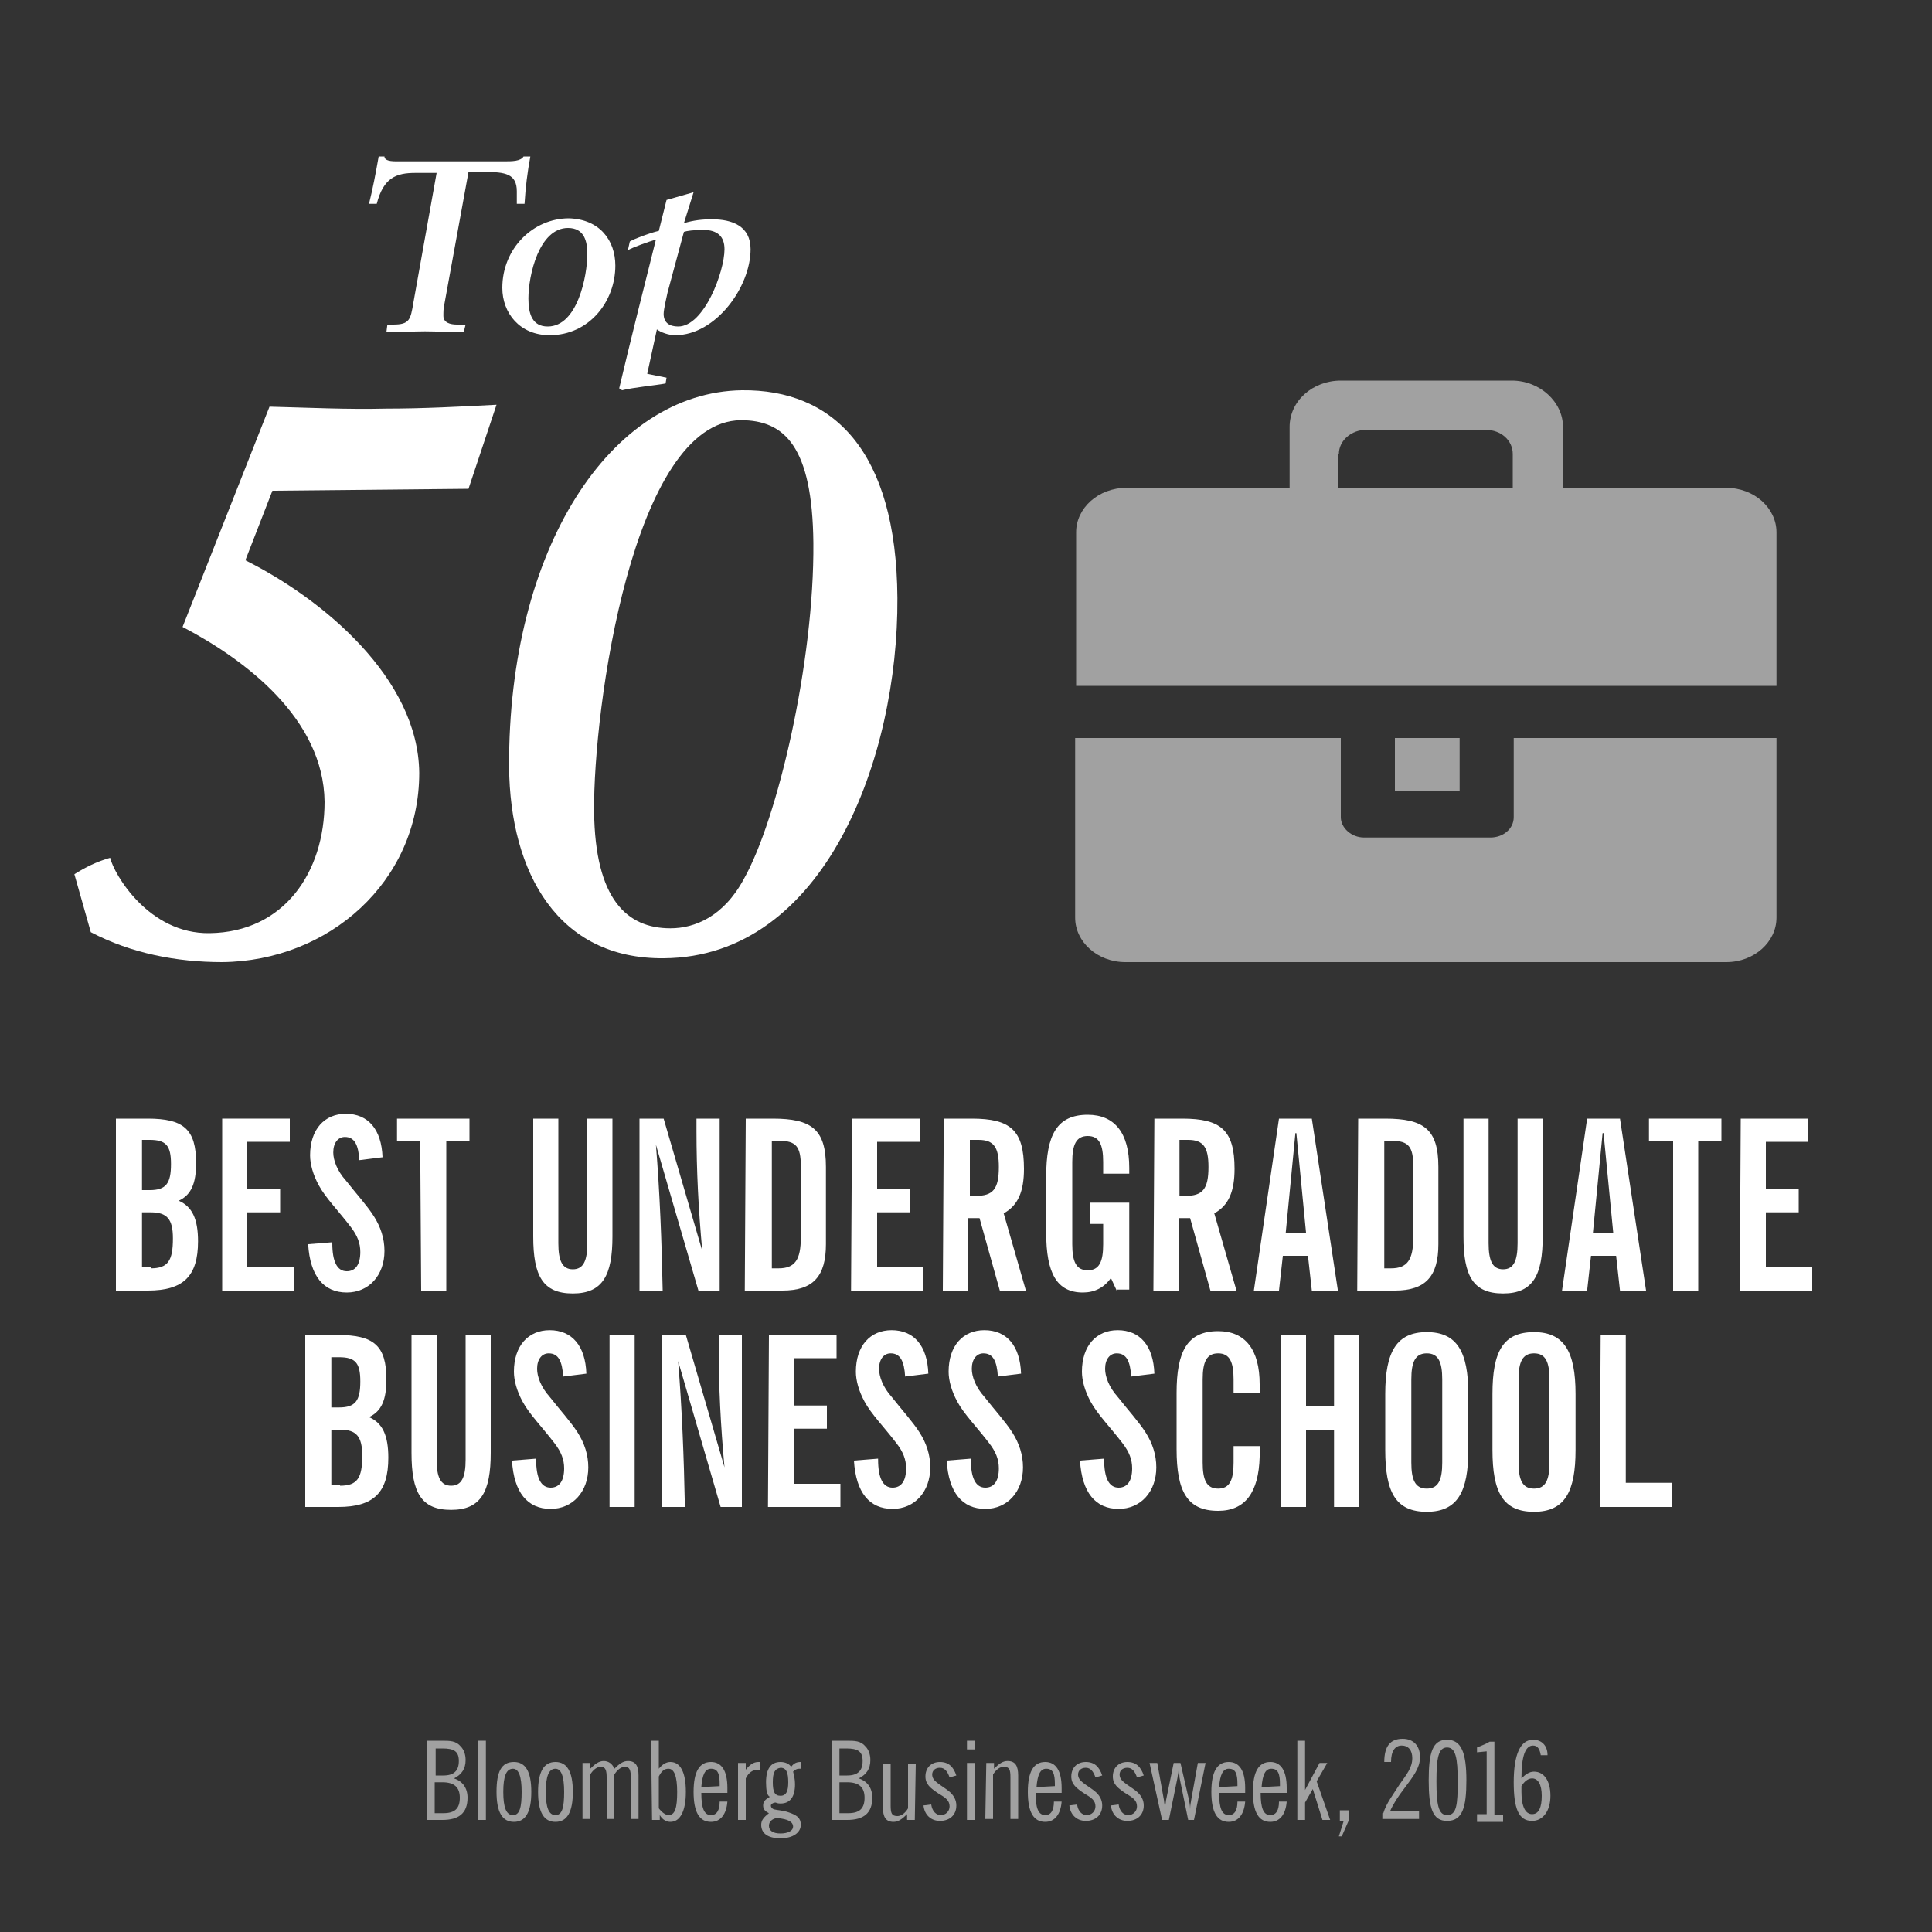
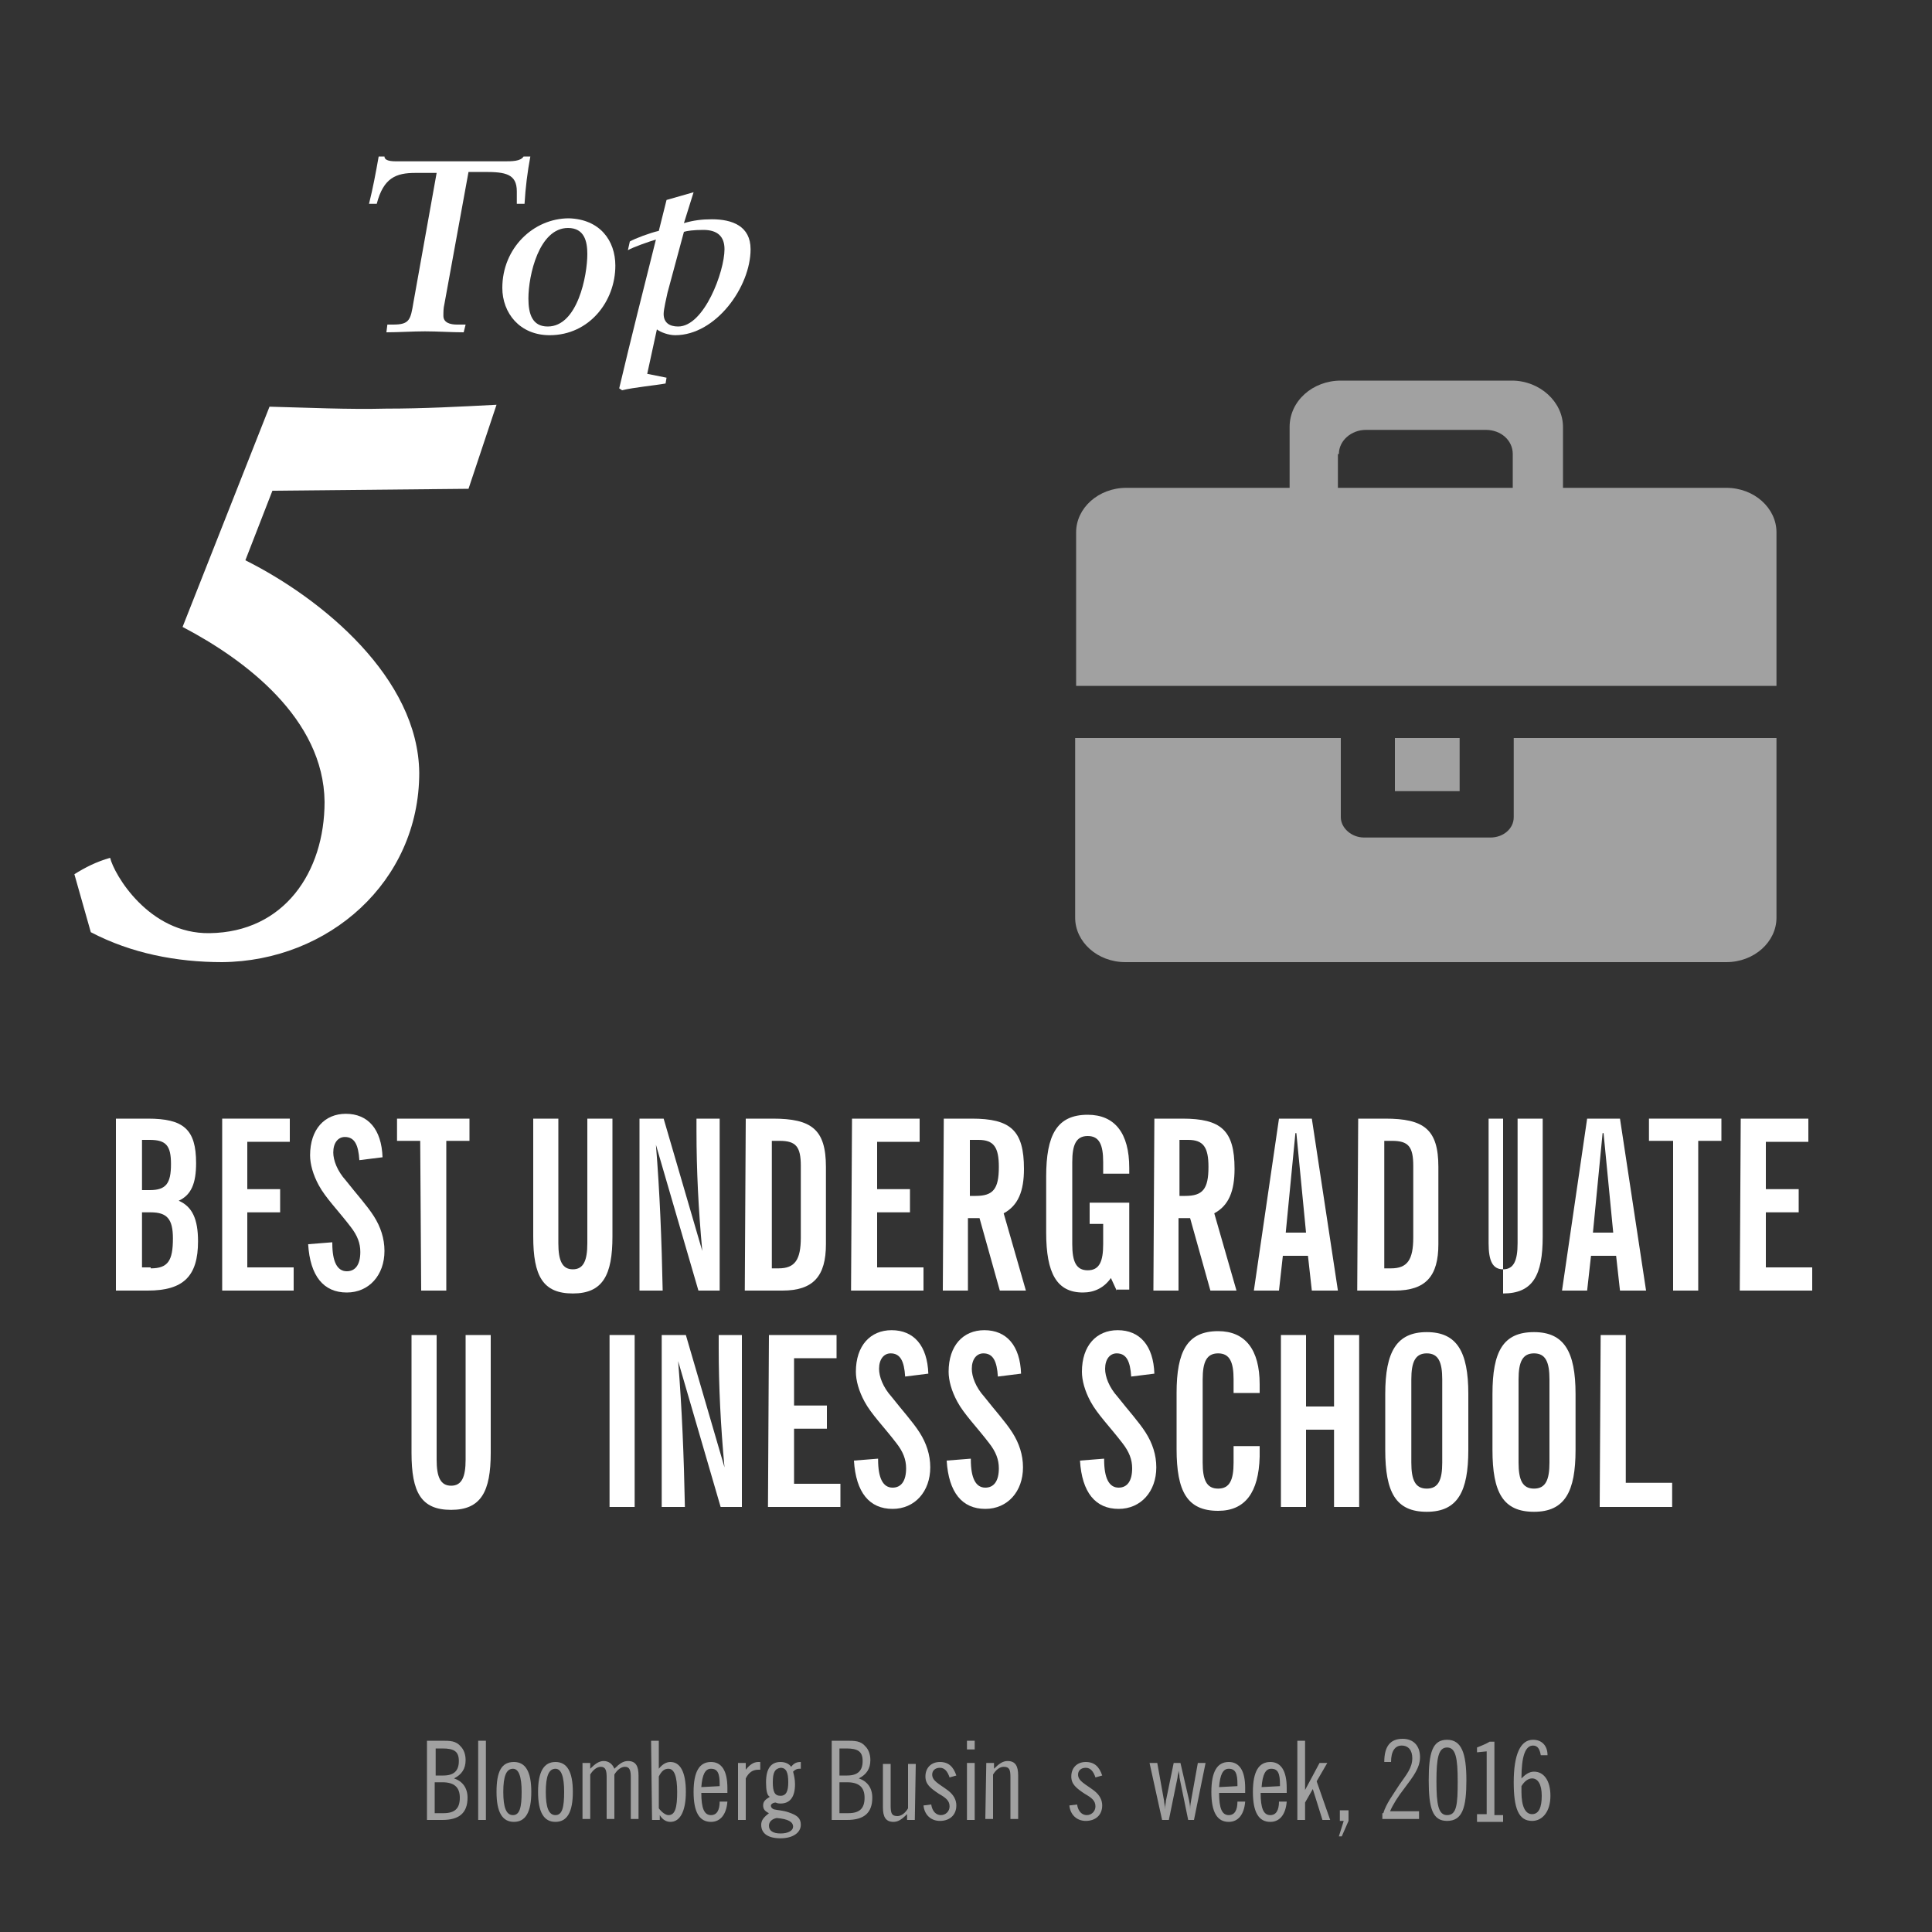
<svg xmlns="http://www.w3.org/2000/svg" version="1.1" id="Layer_1" x="0px" y="0px" viewBox="0 0 200 200" style="enable-background:new 0 0 200 200;" xml:space="preserve">
  <rect x="0" y="0" width="200" height="200" fill="#333333" stroke="none" />
  <style type="text/css">
	.st0{display:none;}
	.st1{fill:none;}
	.st2{fill:#FFFFFF;}
	.st3{fill:#A1A1A1;}
</style>
  <g id="Layer_3" class="st0">
</g>
  <g id="Layer_2">
    <g>
      <line class="st1" x1="179.5" y1="1198.7" x2="-83.8" y2="1198.7" />
    </g>
    <g>
      <path class="st2" d="M12,115.8h3.3c3.7,0,5,1.1,5,4.6c0,2.1-0.5,3.3-1.8,3.9c1.4,0.6,2,1.9,2,4.2c0,3.6-1.5,5.1-5.2,5.1H12V115.8z     M15.5,123.2c1.7,0,2.2-0.7,2.2-2.7c0-1.9-0.5-2.5-2.2-2.5h-0.8v5.2H15.5z M15.6,131.3c1.8,0,2.3-0.8,2.3-3.1c0-2-0.6-2.7-2.3-2.7    h-0.9v5.7h0.9V131.3z" />
      <path class="st2" d="M23,115.8h7v2.4h-4.4v4.9H29v2.4h-3.4v5.7h4.8v2.4H23V115.8z" />
      <path class="st2" d="M34.4,128.6v0.1c0,1.9,0.5,2.9,1.5,2.9c0.9,0,1.4-0.7,1.4-2c0-0.9-0.3-1.7-1-2.6c-1.3-1.7-2.6-3-3.3-4.3    c-0.6-1.1-0.9-2.2-0.9-3.1c0-2.7,1.5-4.3,3.7-4.3c2.3,0,3.7,1.6,3.8,4.5l-2.4,0.3c-0.1-1.6-0.5-2.4-1.5-2.4    c-0.7,0-1.2,0.6-1.2,1.6c0,0.8,0.4,1.9,1.3,2.9c1.1,1.4,2.2,2.6,2.9,3.7s1.1,2.3,1.1,3.6c0,2.5-1.6,4.3-3.9,4.3    c-2.4,0-3.8-1.7-4-5L34.4,128.6z" />
      <path class="st2" d="M43.5,118.1h-2.4v-2.3h7.5v2.3h-2.4v15.5h-2.6L43.5,118.1L43.5,118.1z" />
      <path class="st2" d="M55.2,115.8h2.6v12.9c0,1.8,0.4,2.7,1.5,2.7s1.5-0.9,1.5-2.7v-12.9h2.6V128c0,4-1,5.9-4.1,5.9    s-4.1-1.8-4.1-5.9V115.8z" />
      <path class="st2" d="M66.2,115.8h2.5l4,13.7c-0.4-4.3-0.6-8.4-0.6-12.4c0-0.4,0-0.9,0-1.3h2.4v17.8h-2.2l-4.4-15.1    c0.4,4.9,0.6,10,0.7,15.1h-2.4V115.8z" />
      <path class="st2" d="M77.2,115.8H80c4,0,5.5,1.1,5.5,5v8c0,3.3-1.3,4.8-4.5,4.8h-3.9L77.2,115.8L77.2,115.8z M80.6,131.3    c1.7,0,2.3-0.9,2.3-3.2v-7.4c0-2-0.5-2.6-2.2-2.6h-0.8v13.2H80.6z" />
      <path class="st2" d="M88.2,115.8h7v2.4h-4.4v4.9h3.4v2.4h-3.4v5.7h4.8v2.4h-7.5L88.2,115.8L88.2,115.8z" />
      <path class="st2" d="M97.7,115.8h2.9c4,0,5.4,1.2,5.4,5.2c0,2.3-0.6,3.8-2.1,4.6l2.3,8h-2.7l-2.1-7.5h-1.2v7.5h-2.6L97.7,115.8    L97.7,115.8z M101,123.8c1.8,0,2.4-0.7,2.4-3c0-2-0.5-2.8-2.1-2.8h-0.9v5.8H101z" />
      <path class="st2" d="M115.6,133.6l-0.6-1.3c-0.7,1-1.7,1.5-2.9,1.5c-2.7,0-3.8-2-3.8-6.2v-5.8c0-4.3,1.1-6.4,4.3-6.4    c2.8,0,4.3,1.9,4.3,5.5v0.6h-2.7v-1.2c0-1.8-0.4-2.7-1.6-2.7s-1.6,0.9-1.6,2.7v8.5c0,1.8,0.4,2.7,1.6,2.7s1.6-0.9,1.6-2.7v-2.1    h-1.4v-2.2h4.1v9h-1.3V133.6z" />
      <path class="st2" d="M119.5,115.8h2.9c4,0,5.4,1.2,5.4,5.2c0,2.3-0.6,3.8-2.1,4.6l2.3,8h-2.7l-2.1-7.5H122v7.5h-2.6L119.5,115.8    L119.5,115.8z M122.7,123.8c1.8,0,2.4-0.7,2.4-3c0-2-0.5-2.8-2.1-2.8h-0.9v5.8H122.7z" />
      <path class="st2" d="M132.4,115.8h3.4l2.7,17.8h-2.7l-0.4-3.6h-2.6l-0.4,3.6h-2.6L132.4,115.8z M135.2,127.6l-1-10.3h-0.1l-1,10.3    H135.2z" />
      <path class="st2" d="M140.6,115.8h2.8c4,0,5.5,1.1,5.5,5v8c0,3.3-1.3,4.8-4.5,4.8h-3.9L140.6,115.8L140.6,115.8z M144,131.3    c1.7,0,2.3-0.9,2.3-3.2v-7.4c0-2-0.5-2.6-2.2-2.6h-0.8v13.2H144z" />
-       <path class="st2" d="M151.5,115.8h2.6v12.9c0,1.8,0.4,2.7,1.5,2.7s1.5-0.9,1.5-2.7v-12.9h2.6V128c0,4-1,5.9-4.1,5.9    s-4.1-1.8-4.1-5.9V115.8z" />
+       <path class="st2" d="M151.5,115.8h2.6v12.9c0,1.8,0.4,2.7,1.5,2.7s1.5-0.9,1.5-2.7v-12.9h2.6V128c0,4-1,5.9-4.1,5.9    V115.8z" />
      <path class="st2" d="M164.3,115.8h3.4l2.7,17.8h-2.7l-0.4-3.6h-2.6l-0.4,3.6h-2.6L164.3,115.8z M167,127.6l-1-10.3h-0.1l-1,10.3    H167z" />
      <path class="st2" d="M173.1,118.1h-2.4v-2.3h7.5v2.3h-2.4v15.5h-2.6v-15.5H173.1z" />
      <path class="st2" d="M180.2,115.8h7v2.4h-4.4v4.9h3.4v2.4h-3.4v5.7h4.8v2.4h-7.5L180.2,115.8L180.2,115.8z" />
-       <path class="st2" d="M31.7,138.2H35c3.7,0,5,1.1,5,4.6c0,2.1-0.5,3.3-1.8,3.9c1.4,0.6,2,1.9,2,4.2c0,3.6-1.5,5.1-5.2,5.1h-3.4    v-17.8H31.7z M35.1,145.7c1.7,0,2.2-0.7,2.2-2.7c0-1.9-0.5-2.5-2.2-2.5h-0.8v5.2H35.1z M35.2,153.8c1.8,0,2.3-0.8,2.3-3.1    c0-2-0.6-2.7-2.3-2.7h-0.9v5.7h0.9V153.8z" />
      <path class="st2" d="M42.6,138.2h2.6v12.9c0,1.8,0.4,2.7,1.5,2.7s1.5-0.9,1.5-2.7v-12.9h2.6v12.2c0,4-1,5.9-4.1,5.9    s-4.1-1.8-4.1-5.9V138.2z" />
-       <path class="st2" d="M55.5,151v0.1c0,1.9,0.5,2.9,1.5,2.9c0.9,0,1.4-0.7,1.4-2c0-0.9-0.3-1.7-1-2.6c-1.3-1.7-2.6-3-3.3-4.3    c-0.6-1.1-0.9-2.2-0.9-3.1c0-2.7,1.5-4.3,3.7-4.3c2.3,0,3.7,1.6,3.8,4.5l-2.4,0.3c-0.1-1.6-0.5-2.4-1.5-2.4    c-0.7,0-1.2,0.6-1.2,1.6c0,0.8,0.4,1.9,1.3,2.9c1.1,1.4,2.2,2.6,2.9,3.7s1.1,2.3,1.1,3.6c0,2.5-1.6,4.3-3.9,4.3    c-2.4,0-3.8-1.7-4-5L55.5,151z" />
      <path class="st2" d="M63.1,156v-17.8h2.6V156H63.1z" />
      <path class="st2" d="M68.5,138.2H71l4,13.7c-0.4-4.3-0.6-8.4-0.6-12.4c0-0.4,0-0.9,0-1.3h2.4V156h-2.2l-4.4-15.1    c0.4,4.9,0.6,10,0.7,15.1h-2.4V138.2z" />
      <path class="st2" d="M79.6,138.2h7v2.4h-4.4v4.9h3.4v2.4h-3.4v5.7H87v2.4h-7.5L79.6,138.2L79.6,138.2z" />
      <path class="st2" d="M90.9,151v0.1c0,1.9,0.5,2.9,1.5,2.9c0.9,0,1.4-0.7,1.4-2c0-0.9-0.3-1.7-1-2.6c-1.3-1.7-2.6-3-3.3-4.3    c-0.6-1.1-0.9-2.2-0.9-3.1c0-2.7,1.5-4.3,3.7-4.3c2.3,0,3.7,1.6,3.8,4.5l-2.4,0.3c-0.1-1.6-0.5-2.4-1.5-2.4    c-0.7,0-1.2,0.6-1.2,1.6c0,0.8,0.4,1.9,1.3,2.9c1.1,1.4,2.2,2.6,2.9,3.7c0.7,1.1,1.1,2.3,1.1,3.6c0,2.5-1.6,4.3-3.9,4.3    c-2.4,0-3.8-1.7-4-5L90.9,151z" />
      <path class="st2" d="M100.5,151v0.1c0,1.9,0.5,2.9,1.5,2.9c0.9,0,1.4-0.7,1.4-2c0-0.9-0.3-1.7-1-2.6c-1.3-1.7-2.6-3-3.3-4.3    c-0.6-1.1-0.9-2.2-0.9-3.1c0-2.7,1.5-4.3,3.7-4.3c2.3,0,3.7,1.6,3.8,4.5l-2.4,0.3c-0.1-1.6-0.5-2.4-1.5-2.4    c-0.7,0-1.2,0.6-1.2,1.6c0,0.8,0.4,1.9,1.3,2.9c1.1,1.4,2.2,2.6,2.9,3.7c0.7,1.1,1.1,2.3,1.1,3.6c0,2.5-1.6,4.3-3.9,4.3    c-2.4,0-3.8-1.7-4-5L100.5,151z" />
      <path class="st2" d="M114.3,151v0.1c0,1.9,0.5,2.9,1.5,2.9c0.9,0,1.4-0.7,1.4-2c0-0.9-0.3-1.7-1-2.6c-1.3-1.7-2.6-3-3.3-4.3    c-0.6-1.1-0.9-2.2-0.9-3.1c0-2.7,1.5-4.3,3.7-4.3c2.3,0,3.7,1.6,3.8,4.5l-2.4,0.3c-0.1-1.6-0.5-2.4-1.5-2.4    c-0.7,0-1.2,0.6-1.2,1.6c0,0.8,0.4,1.9,1.3,2.9c1.1,1.4,2.2,2.6,2.9,3.7c0.7,1.1,1.1,2.3,1.1,3.6c0,2.5-1.6,4.3-3.9,4.3    c-2.4,0-3.8-1.7-4-5L114.3,151z" />
      <path class="st2" d="M126.1,156.4c-3.2,0-4.3-2-4.3-6.4v-5.8c0-4.3,1.1-6.4,4.3-6.4c2.8,0,4.3,1.9,4.3,5.5v0.9h-2.7v-1.4    c0-1.8-0.4-2.7-1.6-2.7s-1.6,0.9-1.6,2.7v8.6c0,1.8,0.4,2.7,1.6,2.7s1.6-0.9,1.6-2.7v-1.7h2.7v1.1    C130.3,154.5,128.9,156.4,126.1,156.4z" />
      <path class="st2" d="M132.6,138.2h2.6v7.4h2.9v-7.4h2.6V156h-2.6v-8h-2.9v8h-2.6V138.2z" />
      <path class="st2" d="M147.7,137.9c3.1,0,4.3,2,4.3,6.4v5.8c0,4.3-1.1,6.4-4.3,6.4s-4.3-2-4.3-6.4v-5.8    C143.4,139.9,144.6,137.9,147.7,137.9z M146.1,151.4c0,1.8,0.4,2.7,1.6,2.7s1.6-0.9,1.6-2.7v-8.6c0-1.8-0.4-2.7-1.6-2.7    s-1.6,0.9-1.6,2.7V151.4z" />
      <path class="st2" d="M158.8,137.9c3.1,0,4.3,2,4.3,6.4v5.8c0,4.3-1.1,6.4-4.3,6.4s-4.3-2-4.3-6.4v-5.8    C154.5,139.9,155.6,137.9,158.8,137.9z M157.2,151.4c0,1.8,0.4,2.7,1.6,2.7s1.6-0.9,1.6-2.7v-8.6c0-1.8-0.4-2.7-1.6-2.7    s-1.6,0.9-1.6,2.7V151.4z" />
      <path class="st2" d="M165.7,138.2h2.6v15.3h4.8v2.5h-7.5L165.7,138.2L165.7,138.2z" />
    </g>
    <g>
      <path class="st3" d="M44.2,180.2h1.5c0.9,0,1.5,0,2,0.6c0.3,0.3,0.5,0.8,0.5,1.4c0,0.9-0.4,1.5-1.2,1.9c0.9,0.3,1.4,1,1.4,2    c0,1.6-0.9,2.3-2.6,2.3h-1.6C44.2,188.4,44.2,180.2,44.2,180.2z M45.9,183.8c1.1,0,1.6-0.5,1.6-1.5S47,181,45.8,181h-0.7v2.8H45.9    z M45.9,187.7c1.2,0,1.7-0.5,1.7-1.6s-0.6-1.6-1.8-1.6H45v3.2L45.9,187.7L45.9,187.7z" />
      <path class="st3" d="M49.5,180.2h0.8v8.2h-0.8V180.2z" />
      <path class="st3" d="M53.2,182.4c1.2,0,1.8,1,1.8,3.1s-0.6,3.1-1.8,3.1s-1.8-1-1.8-3.1S51.9,182.4,53.2,182.4z M53.1,187.9    c0.7,0,0.9-0.8,0.9-2.4s-0.3-2.4-0.9-2.4c-0.7,0-1,0.8-1,2.4S52.4,187.9,53.1,187.9z" />
      <path class="st3" d="M57.5,182.4c1.2,0,1.8,1,1.8,3.1s-0.6,3.1-1.8,3.1s-1.8-1-1.8-3.1S56.3,182.4,57.5,182.4z M57.5,187.9    c0.7,0,0.9-0.8,0.9-2.4s-0.3-2.4-0.9-2.4c-0.7,0-1,0.8-1,2.4S56.8,187.9,57.5,187.9z" />
      <path class="st3" d="M60.3,182.5h0.8v0.6c0.5-0.5,0.9-0.8,1.4-0.8s0.9,0.3,1.1,0.8c0.5-0.5,0.9-0.8,1.4-0.8c0.8,0,1.1,0.5,1.1,1.5    v4.5h-0.8V184c0-0.7-0.1-1.1-0.6-1.1c-0.4,0-0.8,0.3-1.1,0.8v4.6h-0.8V184c0-0.7-0.1-1.1-0.6-1.1c-0.4,0-0.8,0.3-1.1,0.8v4.6h-0.8    C60.3,188.3,60.3,182.5,60.3,182.5z" />
      <path class="st3" d="M67.4,180.2h0.8v2.9c0.4-0.5,0.8-0.7,1.2-0.7c1,0,1.6,1,1.6,3.1c0,2-0.6,3.1-1.6,3.1c-0.4,0-0.8-0.2-1.1-0.7    v0.5h-0.8L67.4,180.2L67.4,180.2z M69.2,187.9c0.7,0,0.9-0.8,0.9-2.4c0-1.6-0.3-2.4-0.9-2.4c-0.4,0-0.7,0.2-1,0.8v3.3    C68.5,187.6,68.9,187.9,69.2,187.9z" />
      <path class="st3" d="M75.3,186.5c-0.1,1.3-0.7,2.1-1.7,2.1c-1.2,0-1.8-1-1.8-3.1s0.6-3.1,1.8-3.1c1.1,0,1.7,0.9,1.7,2.7    c0,0.1,0,0.3,0,0.5h-2.7c0,1.6,0.3,2.3,1,2.3c0.6,0,0.9-0.5,0.9-1.4H75.3z M74.5,184.9c0-0.1,0-0.2,0-0.2c0-1.1-0.2-1.6-0.9-1.6    c-0.6,0-0.9,0.6-1,1.9L74.5,184.9L74.5,184.9z" />
      <path class="st3" d="M76.4,182.5h0.8v0.7c0.4-0.5,0.8-0.8,1.3-0.8c0.1,0,0.1,0,0.2,0v0.8c-0.1,0-0.1,0-0.2,0c-0.6,0-1,0.3-1.3,0.9    v4.3h-0.8V182.5z" />
      <path class="st3" d="M79.3,184.5c0-1.4,0.5-2.1,1.5-2.1c0.5,0,0.9,0.2,1.1,0.5c0.3-0.4,0.6-0.5,1-0.5l0,0v0.7c-0.1,0-0.1,0-0.2,0    c-0.2,0-0.4,0.1-0.6,0.3c0.1,0.4,0.2,0.8,0.2,1.3c0,1.3-0.5,2-1.5,2c-0.1,0-0.3,0-0.5-0.1c-0.3,0-0.5,0.2-0.5,0.3    c0,0.2,0.1,0.3,0.3,0.4c0.4,0.1,0.9,0.1,1.5,0.3c0.9,0.3,1.3,0.6,1.3,1.3c0,0.8-0.8,1.4-2.1,1.4c-1.3,0-2-0.5-2-1.4    c0-0.5,0.3-0.8,0.8-1.2c-0.4-0.2-0.6-0.4-0.6-0.8c0-0.4,0.2-0.6,0.7-0.9C79.4,185.9,79.3,185.3,79.3,184.5z M79.6,189    c0,0.5,0.4,0.8,1.2,0.8c0.8,0,1.3-0.3,1.3-0.7c0-0.5-0.5-0.8-1.7-0.9C79.9,188.3,79.6,188.6,79.6,189z M80,184.5    c0,1,0.2,1.4,0.8,1.4c0.6,0,0.8-0.5,0.8-1.4c0-1-0.2-1.5-0.8-1.5C80.2,183.1,80,183.5,80,184.5z" />
      <path class="st3" d="M86.1,180.2h1.5c0.9,0,1.5,0,2,0.6c0.3,0.3,0.5,0.8,0.5,1.4c0,0.9-0.4,1.5-1.2,1.9c0.9,0.3,1.4,1,1.4,2    c0,1.6-0.9,2.3-2.6,2.3h-1.6C86.1,188.4,86.1,180.2,86.1,180.2z M87.7,183.8c1.1,0,1.6-0.5,1.6-1.5s-0.5-1.3-1.7-1.3h-0.7v2.8    H87.7z M87.8,187.7c1.2,0,1.7-0.5,1.7-1.6s-0.6-1.6-1.8-1.6h-0.8v3.2L87.8,187.7L87.8,187.7z" />
      <path class="st3" d="M94.7,188.4h-0.8v-0.6c-0.5,0.5-0.9,0.8-1.4,0.8c-0.8,0-1.1-0.5-1.1-1.5v-4.5h0.8v4.3c0,0.8,0.1,1.1,0.7,1.1    c0.4,0,0.8-0.3,1.1-0.8v-4.6h0.8L94.7,188.4L94.7,188.4z" />
      <path class="st3" d="M96.4,186.8c0.1,0.7,0.5,1.1,1,1.1s0.9-0.4,0.9-0.9c0-0.6-0.4-0.9-1.1-1.3c-0.9-0.6-1.4-1-1.4-1.8    c0-0.9,0.6-1.5,1.5-1.5s1.4,0.5,1.7,1.4l-0.7,0.2c-0.2-0.6-0.5-1-1-1s-0.8,0.3-0.8,0.7c0,0.7,0.8,1,1.7,1.7    c0.5,0.4,0.8,0.9,0.8,1.5c0,1-0.7,1.6-1.7,1.6c-0.9,0-1.6-0.6-1.7-1.6L96.4,186.8z" />
      <path class="st3" d="M100.1,180.2h0.8v0.9h-0.8V180.2z M100.1,182.5h0.8v5.9h-0.8V182.5z" />
      <path class="st3" d="M102.1,182.5h0.8v0.6c0.5-0.5,0.9-0.8,1.4-0.8c0.8,0,1.1,0.5,1.1,1.5v4.5h-0.8V184c0-0.8-0.1-1.1-0.7-1.1    c-0.4,0-0.8,0.3-1.1,0.8v4.6H102L102.1,182.5L102.1,182.5z" />
-       <path class="st3" d="M109.9,186.5c-0.1,1.3-0.7,2.1-1.7,2.1c-1.2,0-1.8-1-1.8-3.1s0.6-3.1,1.8-3.1c1.1,0,1.7,0.9,1.7,2.7    c0,0.1,0,0.3,0,0.5h-2.7c0,1.6,0.3,2.3,1,2.3c0.6,0,0.9-0.5,0.9-1.4H109.9z M109.2,184.9c0-0.1,0-0.2,0-0.2c0-1.1-0.2-1.6-0.9-1.6    c-0.6,0-0.9,0.6-1,1.9L109.2,184.9L109.2,184.9z" />
      <path class="st3" d="M111.5,186.8c0.1,0.7,0.5,1.1,1,1.1s0.9-0.4,0.9-0.9c0-0.6-0.4-0.9-1.1-1.3c-0.9-0.6-1.4-1-1.4-1.8    c0-0.9,0.6-1.5,1.5-1.5s1.4,0.5,1.7,1.4l-0.7,0.2c-0.2-0.6-0.5-1-1-1s-0.8,0.3-0.8,0.7c0,0.7,0.8,1,1.7,1.7    c0.5,0.4,0.8,0.9,0.8,1.5c0,1-0.7,1.6-1.7,1.6c-0.9,0-1.6-0.6-1.7-1.6L111.5,186.8z" />
-       <path class="st3" d="M115.8,186.8c0.1,0.7,0.5,1.1,1,1.1s0.9-0.4,0.9-0.9c0-0.6-0.4-0.9-1.1-1.3c-0.9-0.6-1.4-1-1.4-1.8    c0-0.9,0.6-1.5,1.5-1.5s1.4,0.5,1.7,1.4l-0.7,0.2c-0.2-0.6-0.5-1-1-1s-0.8,0.3-0.8,0.7c0,0.7,0.8,1,1.7,1.7    c0.5,0.4,0.8,0.9,0.8,1.5c0,1-0.7,1.6-1.7,1.6c-0.9,0-1.6-0.6-1.7-1.6L115.8,186.8z" />
      <path class="st3" d="M119,182.5h0.8l0.7,3.9c0,0.2,0.1,0.5,0.1,0.9c0-0.4,0.1-0.7,0.1-0.9l0.8-3.9h0.7l0.9,3.9    c0,0.1,0.1,0.4,0.1,0.9c0-0.5,0.1-0.8,0.1-0.9l0.7-3.9h0.8l-1.2,5.9H123l-0.9-4.4c0-0.1,0-0.3-0.1-0.7c0,0.3-0.1,0.5-0.1,0.7    l-0.9,4.4h-0.7L119,182.5z" />
      <path class="st3" d="M128.9,186.5c-0.1,1.3-0.7,2.1-1.7,2.1c-1.2,0-1.8-1-1.8-3.1s0.6-3.1,1.8-3.1c1.1,0,1.7,0.9,1.7,2.7    c0,0.1,0,0.3,0,0.5h-2.7c0,1.6,0.3,2.3,1,2.3c0.6,0,0.9-0.5,0.9-1.4H128.9z M128.1,184.9c0-0.1,0-0.2,0-0.2c0-1.1-0.2-1.6-0.9-1.6    c-0.6,0-0.9,0.6-1,1.9L128.1,184.9L128.1,184.9z" />
      <path class="st3" d="M133.2,186.5c-0.1,1.3-0.7,2.1-1.7,2.1c-1.2,0-1.8-1-1.8-3.1s0.6-3.1,1.8-3.1c1.1,0,1.7,0.9,1.7,2.7    c0,0.1,0,0.3,0,0.5h-2.7c0,1.6,0.3,2.3,1,2.3c0.6,0,0.9-0.5,0.9-1.4H133.2z M132.5,184.9c0-0.1,0-0.2,0-0.2c0-1.1-0.2-1.6-0.9-1.6    c-0.6,0-0.9,0.6-1,1.9L132.5,184.9L132.5,184.9z" />
      <path class="st3" d="M136.6,182.5h0.8l-1.1,1.9l1.4,4h-0.8l-1-3.2l-0.8,1.4v1.8h-0.8v-8.2h0.8v5.1L136.6,182.5z" />
      <path class="st3" d="M138.7,187.4h0.9v1.1l-0.7,1.6h-0.3l0.5-1.6h-0.4V187.4z" />
      <path class="st3" d="M143.2,187.7c0.3-1,1-1.9,1.7-3c0.7-1,1.3-1.7,1.3-2.7c0-0.8-0.4-1.3-1.1-1.3c-0.7,0-1.1,0.6-1.1,1.7h-0.7    c0-1.6,0.6-2.4,1.9-2.4c1.1,0,1.8,0.7,1.8,1.9c0,1.1-0.7,2-1.6,3.2c-0.7,0.9-1.2,1.7-1.5,2.4h3v0.8h-3.8v-0.6H143.2z" />
      <path class="st3" d="M149.8,180.1c1.5,0,2,1.4,2,4.2s-0.4,4.2-2,4.2c-1.5,0-1.9-1.3-1.9-4.2S148.3,180.1,149.8,180.1z     M149.8,187.9c1,0,1.1-1.1,1.1-3.5s-0.2-3.5-1.1-3.5s-1.1,1.1-1.1,3.5S148.9,187.9,149.8,187.9z" />
      <path class="st3" d="M152.9,187.8h1v-6.5l-1,0.1v-0.5c0.5-0.2,1-0.4,1.3-0.6h0.5v7.6h0.9v0.7h-2.7V187.8z" />
      <path class="st3" d="M158.8,183.4c1,0,1.7,0.9,1.7,2.5s-0.8,2.6-1.9,2.6c-1.4,0-1.9-1.3-1.9-4c0-2.9,0.7-4.4,2-4.4    c0.9,0,1.5,0.6,1.5,1.6h-0.7c-0.1-0.6-0.3-1-0.8-1c-0.8,0-1.2,1.1-1.2,3.4C157.9,183.7,158.3,183.4,158.8,183.4z M157.5,185.5    c0,1.5,0.4,2.3,1.1,2.3c0.7,0,1-0.7,1-1.9s-0.4-1.8-1-1.8c-0.4,0-0.8,0.3-1.1,0.8C157.5,185.1,157.5,185.3,157.5,185.5z" />
    </g>
    <g>
      <path class="st2" d="M27.9,42.1c4,0.1,8.1,0.3,12.1,0.2c3.8,0,7.6-0.2,11.4-0.4l-2.9,8.7l-20.3,0.2L25.4,58c8,4,17.9,12.2,18,22    c0,11.3-9.4,19.5-20.4,19.6c-4.7,0-9.4-0.9-13.6-3.1l-1.7-6c1.1-0.7,2.3-1.3,3.7-1.7c0.4,1.7,4,7.9,10.3,7.8    c7.7-0.1,11.9-6.3,11.9-13.6c-0.1-8.6-8.2-14.7-14.7-18.1L27.9,42.1z" />
-       <path class="st2" d="M76.8,40.4c9.4-0.1,16,6.2,16.1,21.5c0.1,16.5-7.5,37.2-24.2,37.3c-10.9,0.1-15.9-8.8-16-19.8    C52.6,56.8,63.2,40.6,76.8,40.4z M77,91c3.5-6.2,7.3-22.5,7.2-34.8c-0.1-10-3-12.7-7.5-12.7C65.5,43.6,61.4,73.4,61.5,84    c0.1,9.1,3.4,12.1,7.9,12.1C71.9,96.1,74.9,94.9,77,91z" />
    </g>
    <g>
      <path class="st2" d="M40.1,33.6h0.6c1.7,0,1.8-0.5,2.1-2.3l2.4-13.4H43c-2,0-3.3,0.5-4,3.2h-0.8c0.4-1.6,0.7-3.2,1-4.9h0.6    c0,0.3,0.3,0.5,1.2,0.5h11.2c0.8,0,1.7,0,2-0.5h0.7c-0.3,1.6-0.5,3.2-0.6,4.9h-0.8c0-0.4,0-0.8,0-1.3c0-1.8-1.2-2-3.3-2h-1.7    L46,31.5c-0.1,0.4-0.1,0.8-0.1,1.2c0,0.7,0.7,0.9,1.4,0.9h0.9L48,34.4c-1.3,0-2.7-0.1-4-0.1s-2.7,0.1-4,0.1L40.1,33.6z" />
      <path class="st2" d="M63.7,27.5c0,3.7-2.7,7.2-6.8,7.2c-3.1,0-4.9-2.3-4.9-4.9c0-4.1,3.2-7.2,6.9-7.2    C62.1,22.7,63.7,24.9,63.7,27.5z M60.8,26.3c0-1.3-0.3-2.7-2-2.7c-3,0-4.1,4.9-4.1,7.3c0,1.6,0.4,2.9,2,2.9    C59.8,33.8,60.8,28.5,60.8,26.3z" />
      <path class="st2" d="M70.8,23.1c1-0.3,1.9-0.4,2.9-0.4c2.1,0,4,0.7,4,3.1c0,3.9-3.6,8.9-7.8,8.9c-0.7,0-1.5-0.3-1.9-0.6l-1,4.6    l2,0.4l-0.1,0.6c-1.1,0.2-3.3,0.4-4.5,0.7l-0.3-0.2c1.2-5.1,2.5-10.2,3.8-15.4c-0.7,0.2-2.4,0.8-2.9,1.1l0.2-0.9    c0.5-0.3,2.1-0.9,3-1.1l0.8-3.2l2.8-0.8L70.8,23.1z M69.1,30.3c-0.1,0.5-0.4,1.7-0.4,2.2c0,0.9,0.6,1.3,1.5,1.3    c2.7,0,4.8-5.7,4.8-8c0-1.3-0.7-2-2.2-2c-1,0-1.7,0.1-2,0.2L69.1,30.3z" />
    </g>
    <g>
      <path class="st3" d="M178.7,50.5h-16.9v-6.3c0-2.6-2.4-4.8-5.3-4.8h-17.7c-2.9,0-5.3,2.1-5.3,4.8v6.3h-16.9    c-2.9,0-5.2,2.1-5.2,4.6V71h72.5V55.1C183.9,52.6,181.6,50.5,178.7,50.5z M138.6,47c0-1.4,1.3-2.5,2.8-2.5h12.4    c1.6,0,2.8,1.1,2.8,2.5v3.5h-18.1V47H138.6z" />
      <path class="st3" d="M156.7,84.6c0,1.2-1.1,2.1-2.4,2.1h-13.1c-1.3,0-2.4-1-2.4-2.1v-8.2h-27.5V95c0,2.5,2.3,4.6,5.2,4.6h62.2    c2.9,0,5.2-2.1,5.2-4.6V76.4h-27.2V84.6z" />
      <rect x="144.4" y="76.4" class="st3" width="6.7" height="5.5" />
    </g>
  </g>
</svg>